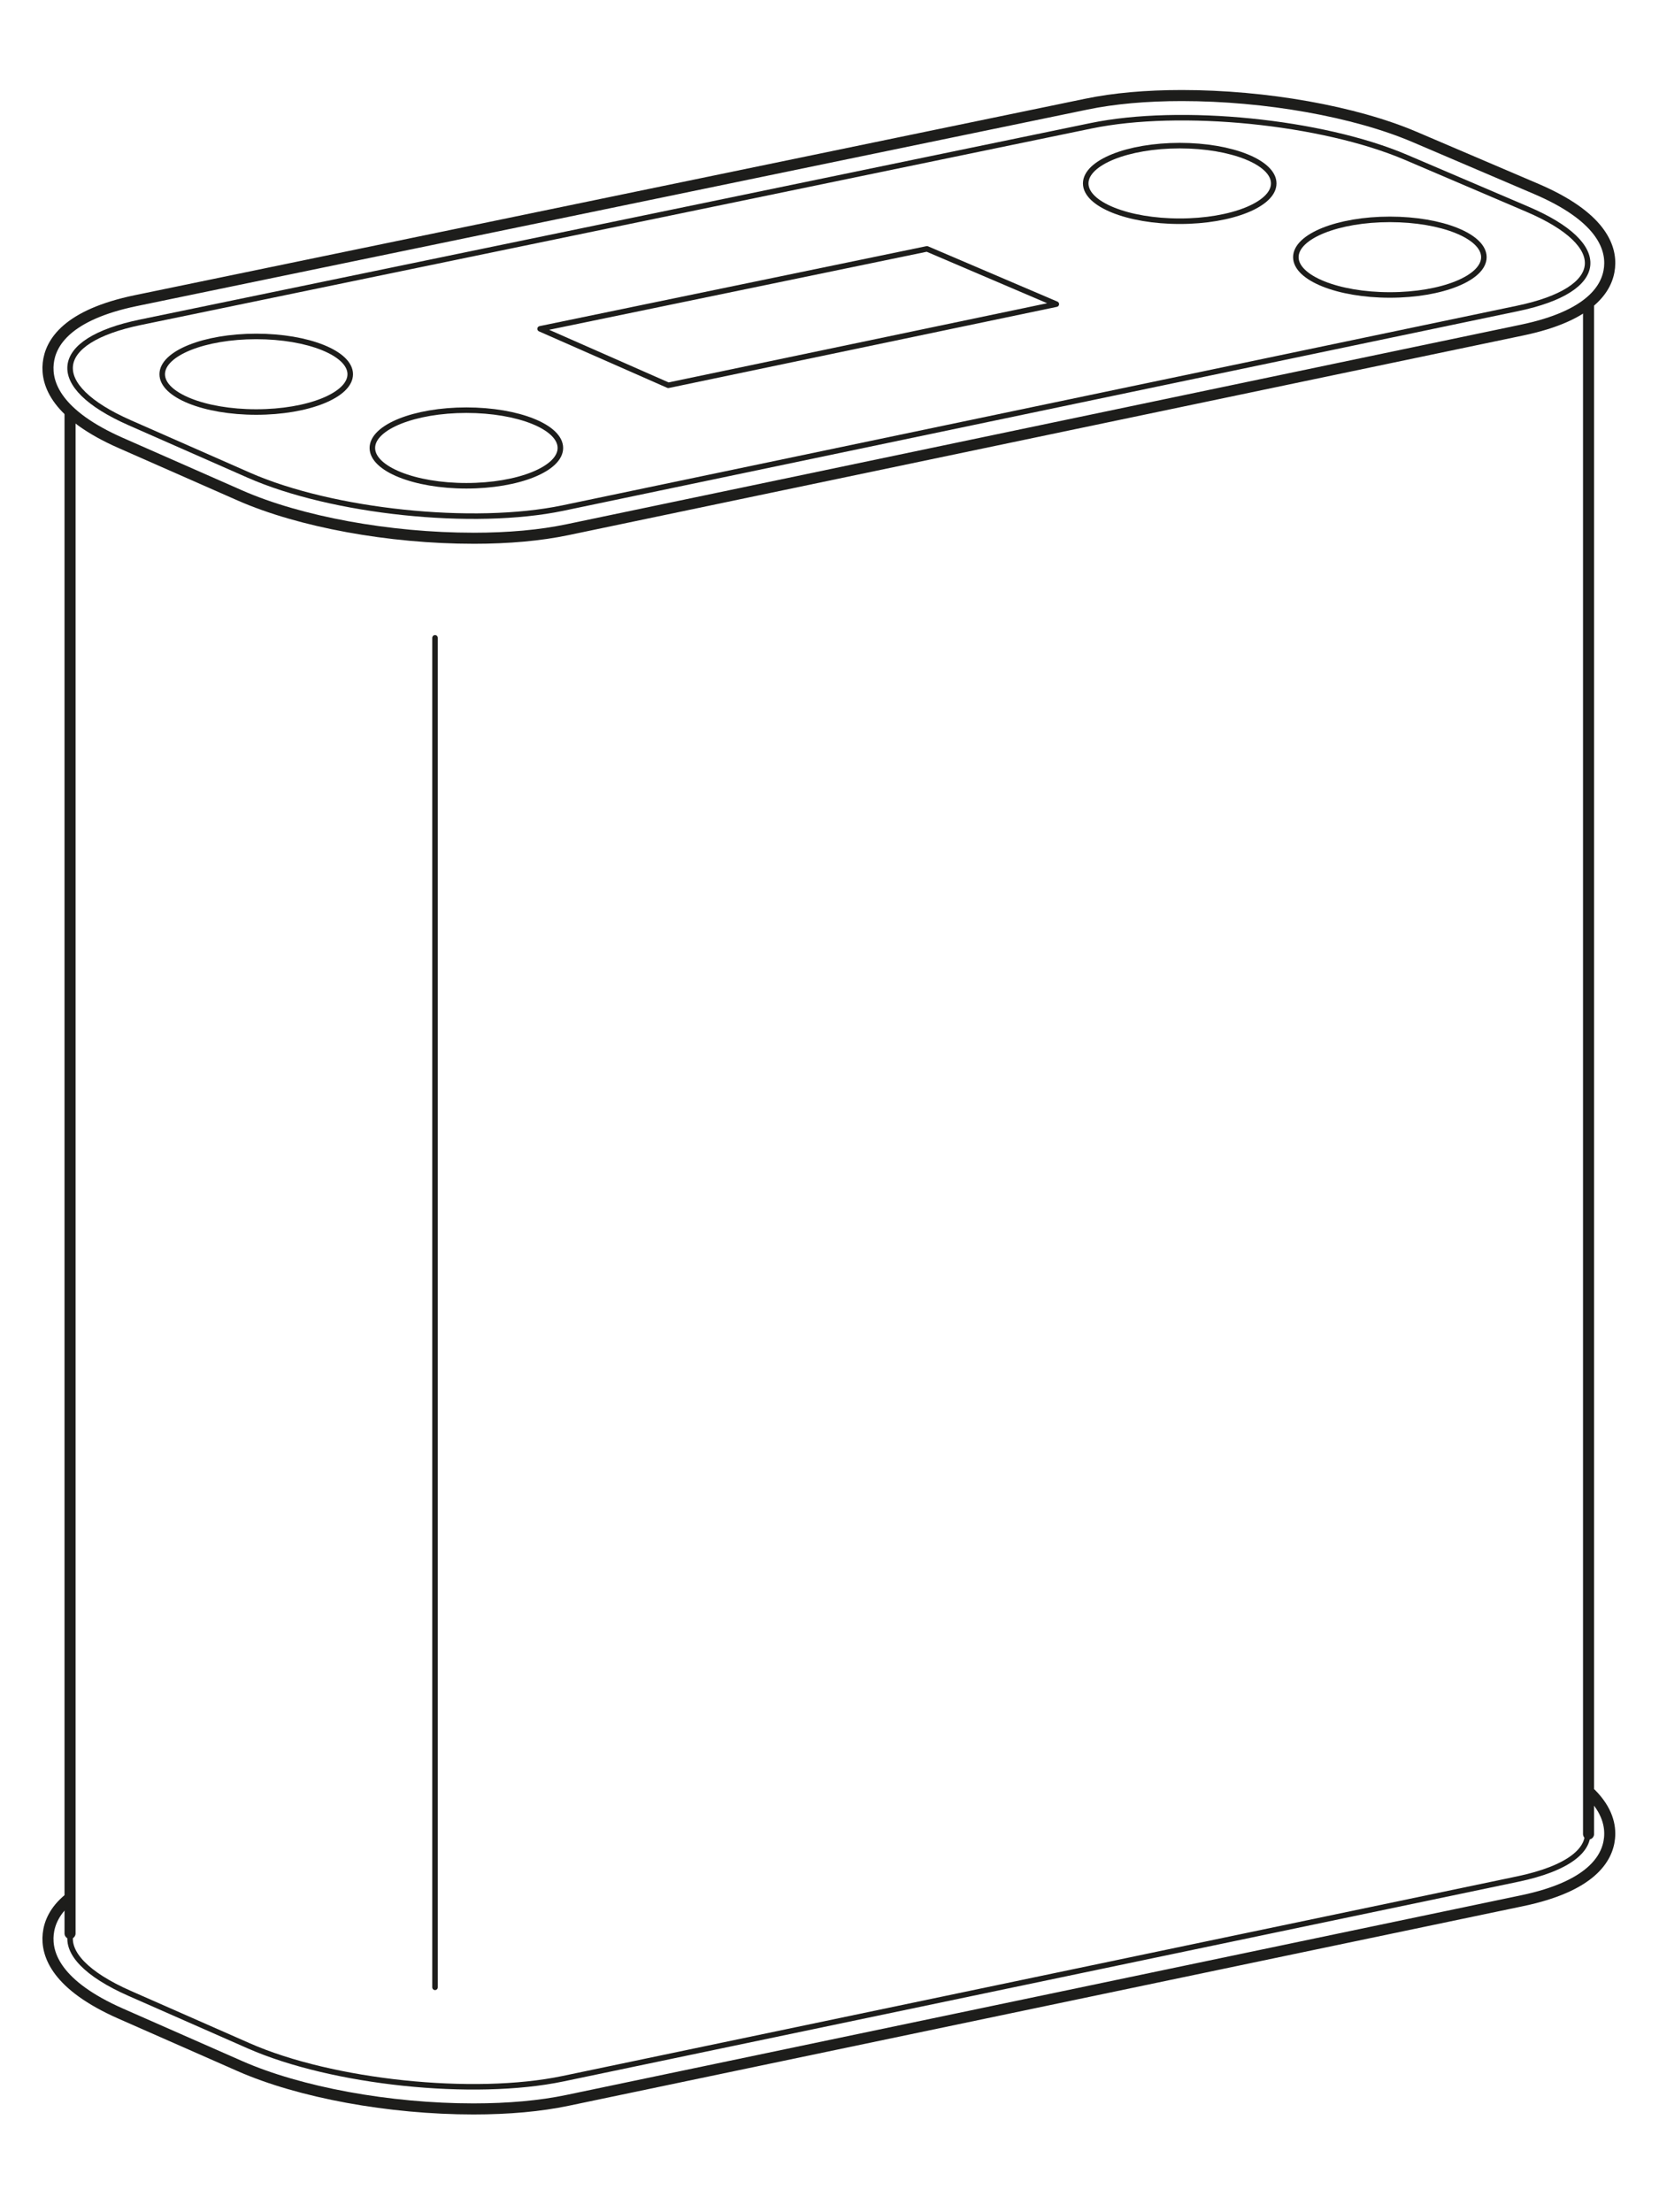
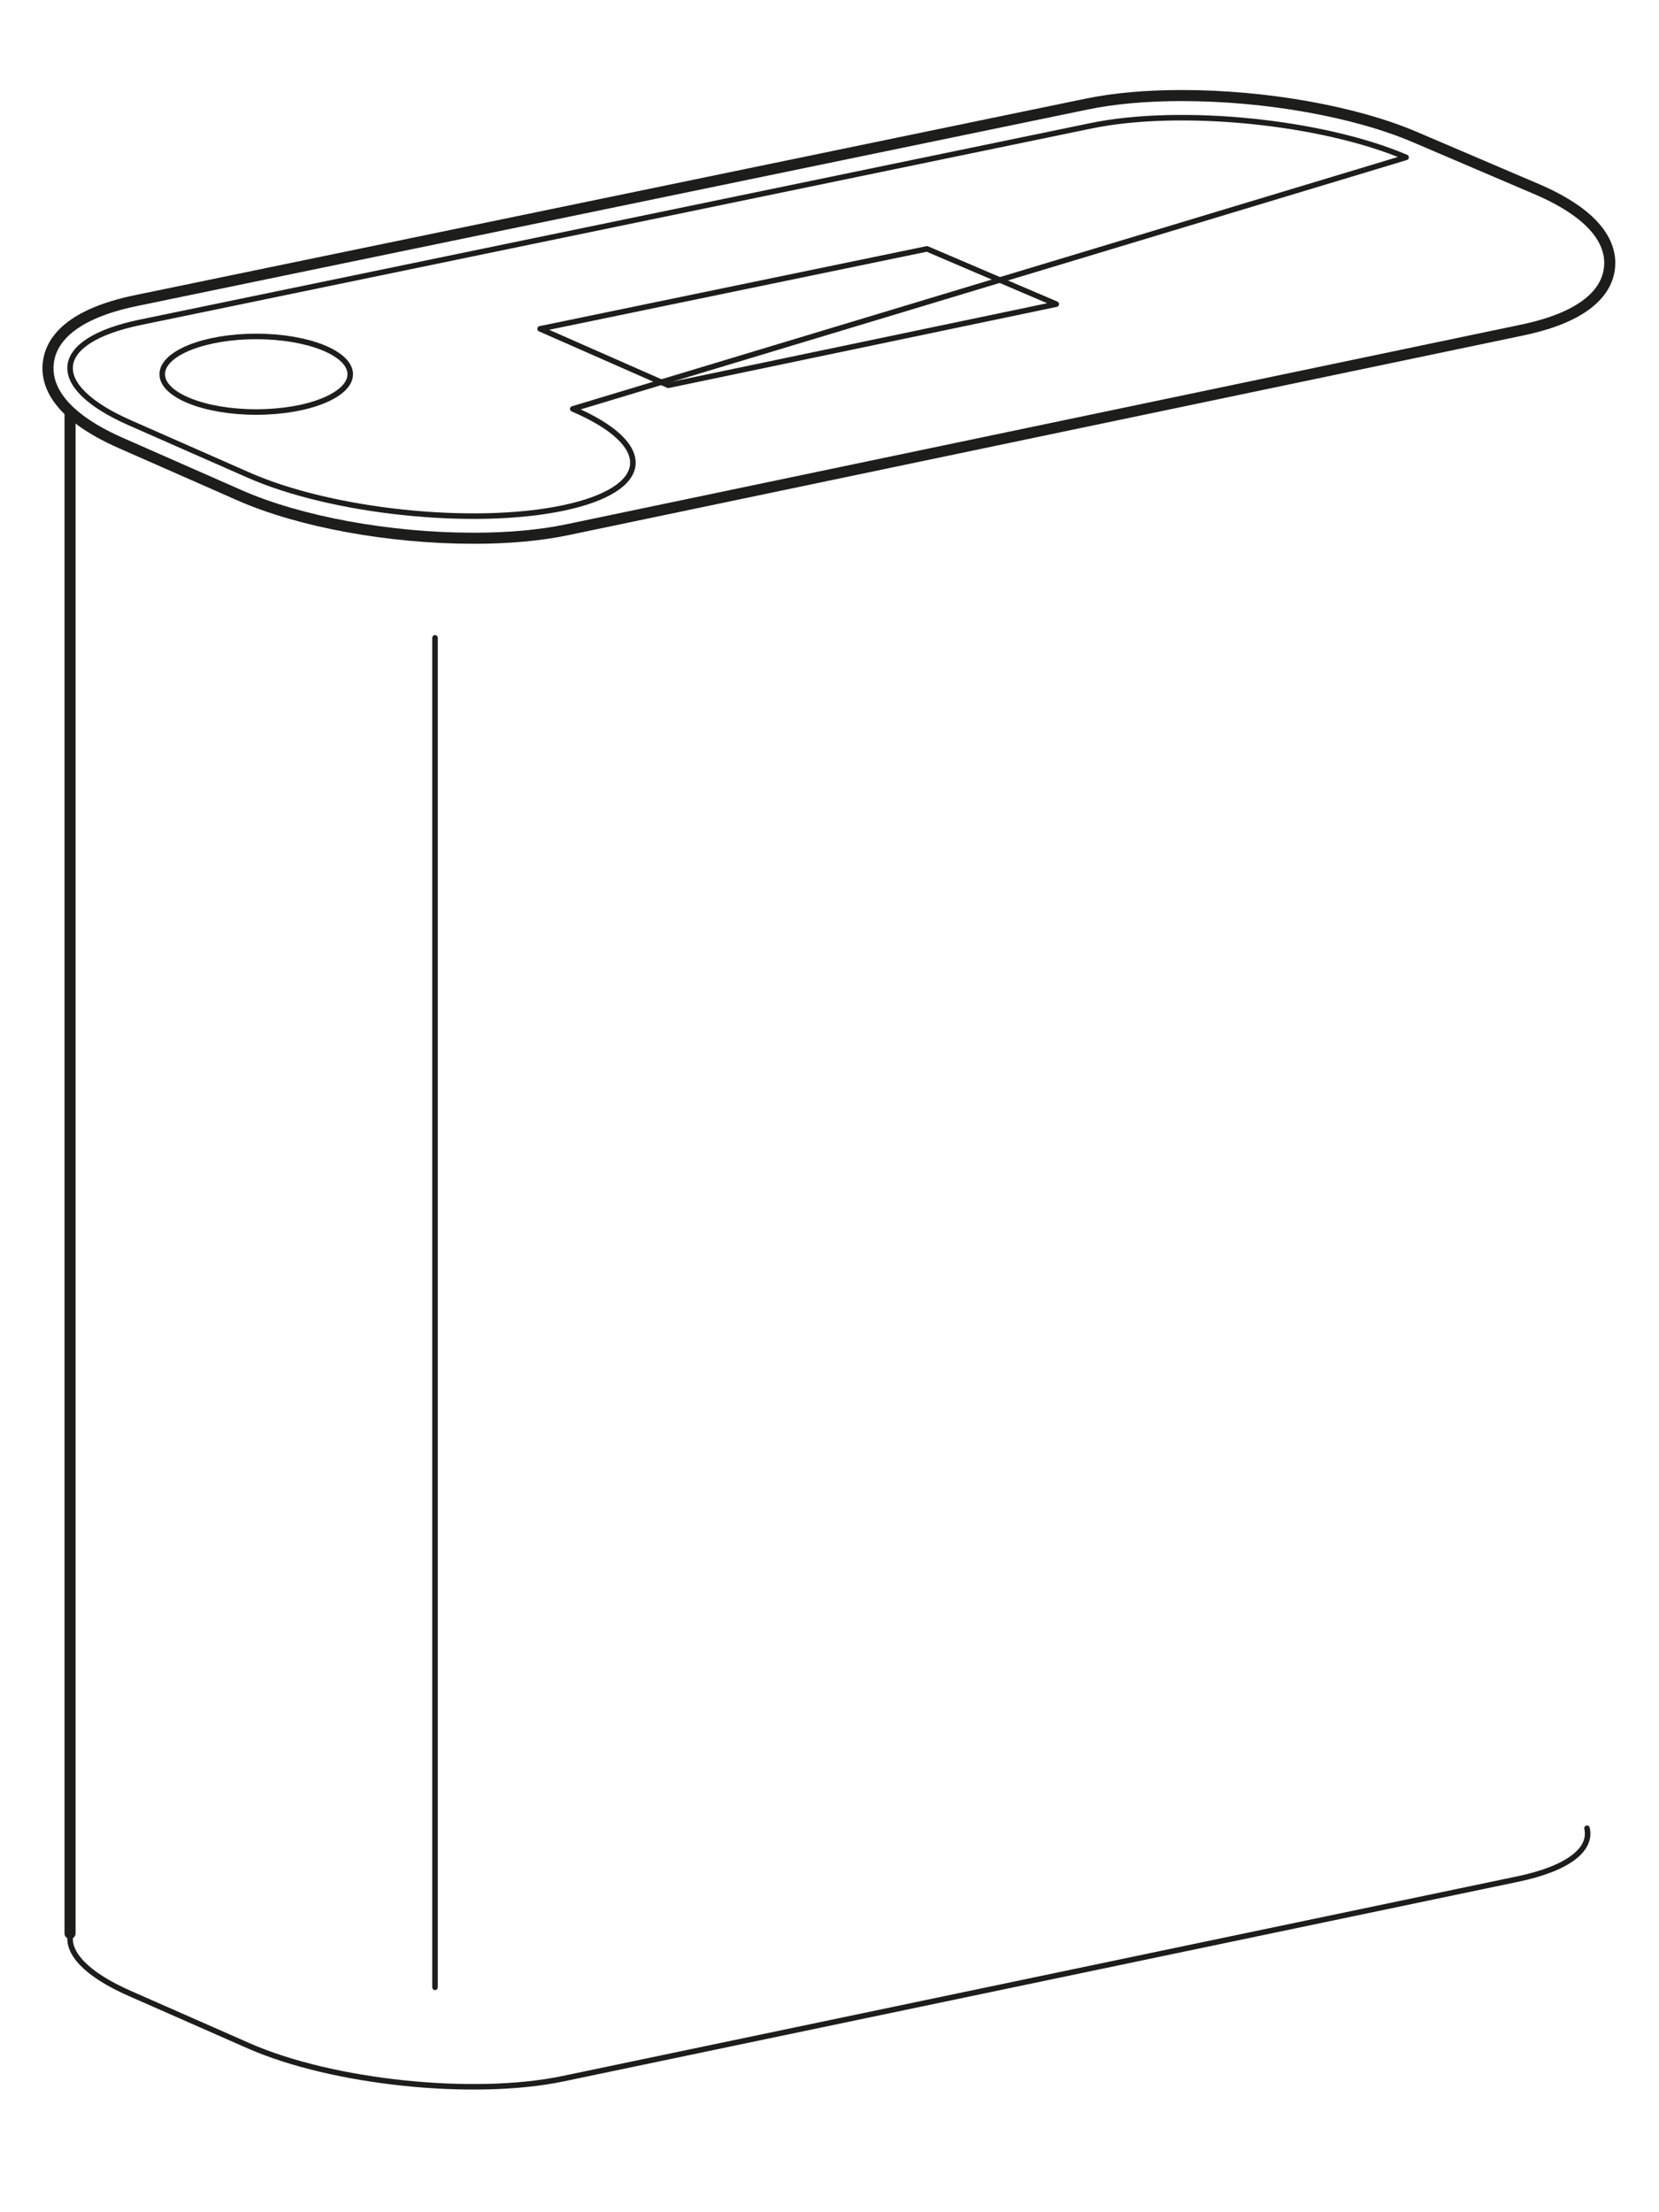
<svg xmlns="http://www.w3.org/2000/svg" version="1.1" id="Capa_1" x="0px" y="0px" width="150px" height="200px" viewBox="0 0 150 200" enable-background="new 0 0 150 200" xml:space="preserve">
  <line fill="none" stroke="#1D1D1B" stroke-linecap="round" stroke-linejoin="round" stroke-miterlimit="10" x1="6.333" y1="37.417" x2="6.333" y2="174.791" />
-   <line fill="none" stroke="#1D1D1B" stroke-linecap="round" stroke-linejoin="round" stroke-miterlimit="10" x1="143.63" y1="27.453" x2="143.63" y2="165.807" />
  <path fill="none" stroke="#1D1D1B" stroke-linecap="round" stroke-linejoin="round" stroke-miterlimit="10" d="M42.813,48.661  c-7.608,0-15.706-1.485-21.134-3.875l-10.756-4.737c-5.785-2.548-6.762-5.323-6.563-7.203s1.736-4.389,7.926-5.668l85.96-17.767  c2.482-0.513,5.379-0.773,8.608-0.773c7.58,0,15.65,1.437,21.064,3.75l10.977,4.69c5.818,2.486,6.818,5.233,6.633,7.101  c-0.185,1.867-1.705,4.365-7.898,5.66l-86.324,18.05c-2.453,0.513-5.31,0.773-8.49,0.773C42.814,48.661,42.814,48.661,42.813,48.661  z" />
-   <path fill="none" stroke="#1D1D1B" stroke-width="0.5" stroke-linecap="round" stroke-linejoin="round" stroke-miterlimit="10" d="  M127.133,14.228c-7.586-3.241-20.404-4.527-28.482-2.857L12.69,29.137c-8.079,1.67-8.512,5.756-0.961,9.082l10.756,4.737  c7.55,3.325,20.335,4.664,28.411,2.976l86.324-18.05c8.075-1.688,8.476-5.722,0.89-8.963L127.133,14.228z" />
-   <path fill="none" stroke="#1D1D1B" stroke-linecap="round" stroke-linejoin="round" stroke-miterlimit="10" d="M143.857,162.174  c1.475,1.486,1.78,2.899,1.67,4.005c-0.185,1.867-1.705,4.364-7.898,5.659l-86.324,18.051c-2.453,0.513-5.31,0.772-8.49,0.772  c0,0-0.001,0-0.002,0c-7.608,0-15.706-1.485-21.134-3.876l-10.756-4.736c-5.785-2.548-6.762-5.323-6.563-7.203  c0.104-0.978,0.57-2.126,1.866-3.184" />
+   <path fill="none" stroke="#1D1D1B" stroke-width="0.5" stroke-linecap="round" stroke-linejoin="round" stroke-miterlimit="10" d="  M127.133,14.228c-7.586-3.241-20.404-4.527-28.482-2.857L12.69,29.137c-8.079,1.67-8.512,5.756-0.961,9.082l10.756,4.737  c7.55,3.325,20.335,4.664,28.411,2.976c8.075-1.688,8.476-5.722,0.89-8.963L127.133,14.228z" />
  <path fill="none" stroke="#1D1D1B" stroke-width="0.5" stroke-linecap="round" stroke-linejoin="round" stroke-miterlimit="10" d="  M6.381,174.851c-0.353,1.696,1.414,3.636,5.348,5.368l10.756,4.736c7.55,3.325,20.335,4.664,28.411,2.976l86.324-18.05  c4.605-0.963,6.714-2.689,6.27-4.596" />
  <polygon fill="none" stroke="#1D1D1B" stroke-width="0.5" stroke-linecap="round" stroke-linejoin="round" stroke-miterlimit="10" points="  83.813,22.5 48.834,29.729 60.423,34.833 95.508,27.497 " />
  <line fill="none" stroke="#1D1D1B" stroke-width="0.5" stroke-linecap="round" stroke-linejoin="round" stroke-miterlimit="10" x1="39.333" y1="57.667" x2="39.333" y2="179.667" />
  <g>
-     <ellipse fill="none" stroke="#1D1D1B" stroke-width="0.5" stroke-linecap="round" stroke-linejoin="round" stroke-miterlimit="10" cx="106.666" cy="16.583" rx="8.5" ry="3.417" />
-     <ellipse fill="none" stroke="#1D1D1B" stroke-width="0.5" stroke-linecap="round" stroke-linejoin="round" stroke-miterlimit="10" cx="125.666" cy="23.25" rx="8.5" ry="3.417" />
-   </g>
+     </g>
  <g>
    <ellipse fill="none" stroke="#1D1D1B" stroke-width="0.5" stroke-linecap="round" stroke-linejoin="round" stroke-miterlimit="10" cx="23.167" cy="33.833" rx="8.5" ry="3.417" />
-     <ellipse fill="none" stroke="#1D1D1B" stroke-width="0.5" stroke-linecap="round" stroke-linejoin="round" stroke-miterlimit="10" cx="42.167" cy="40.5" rx="8.5" ry="3.417" />
  </g>
</svg>